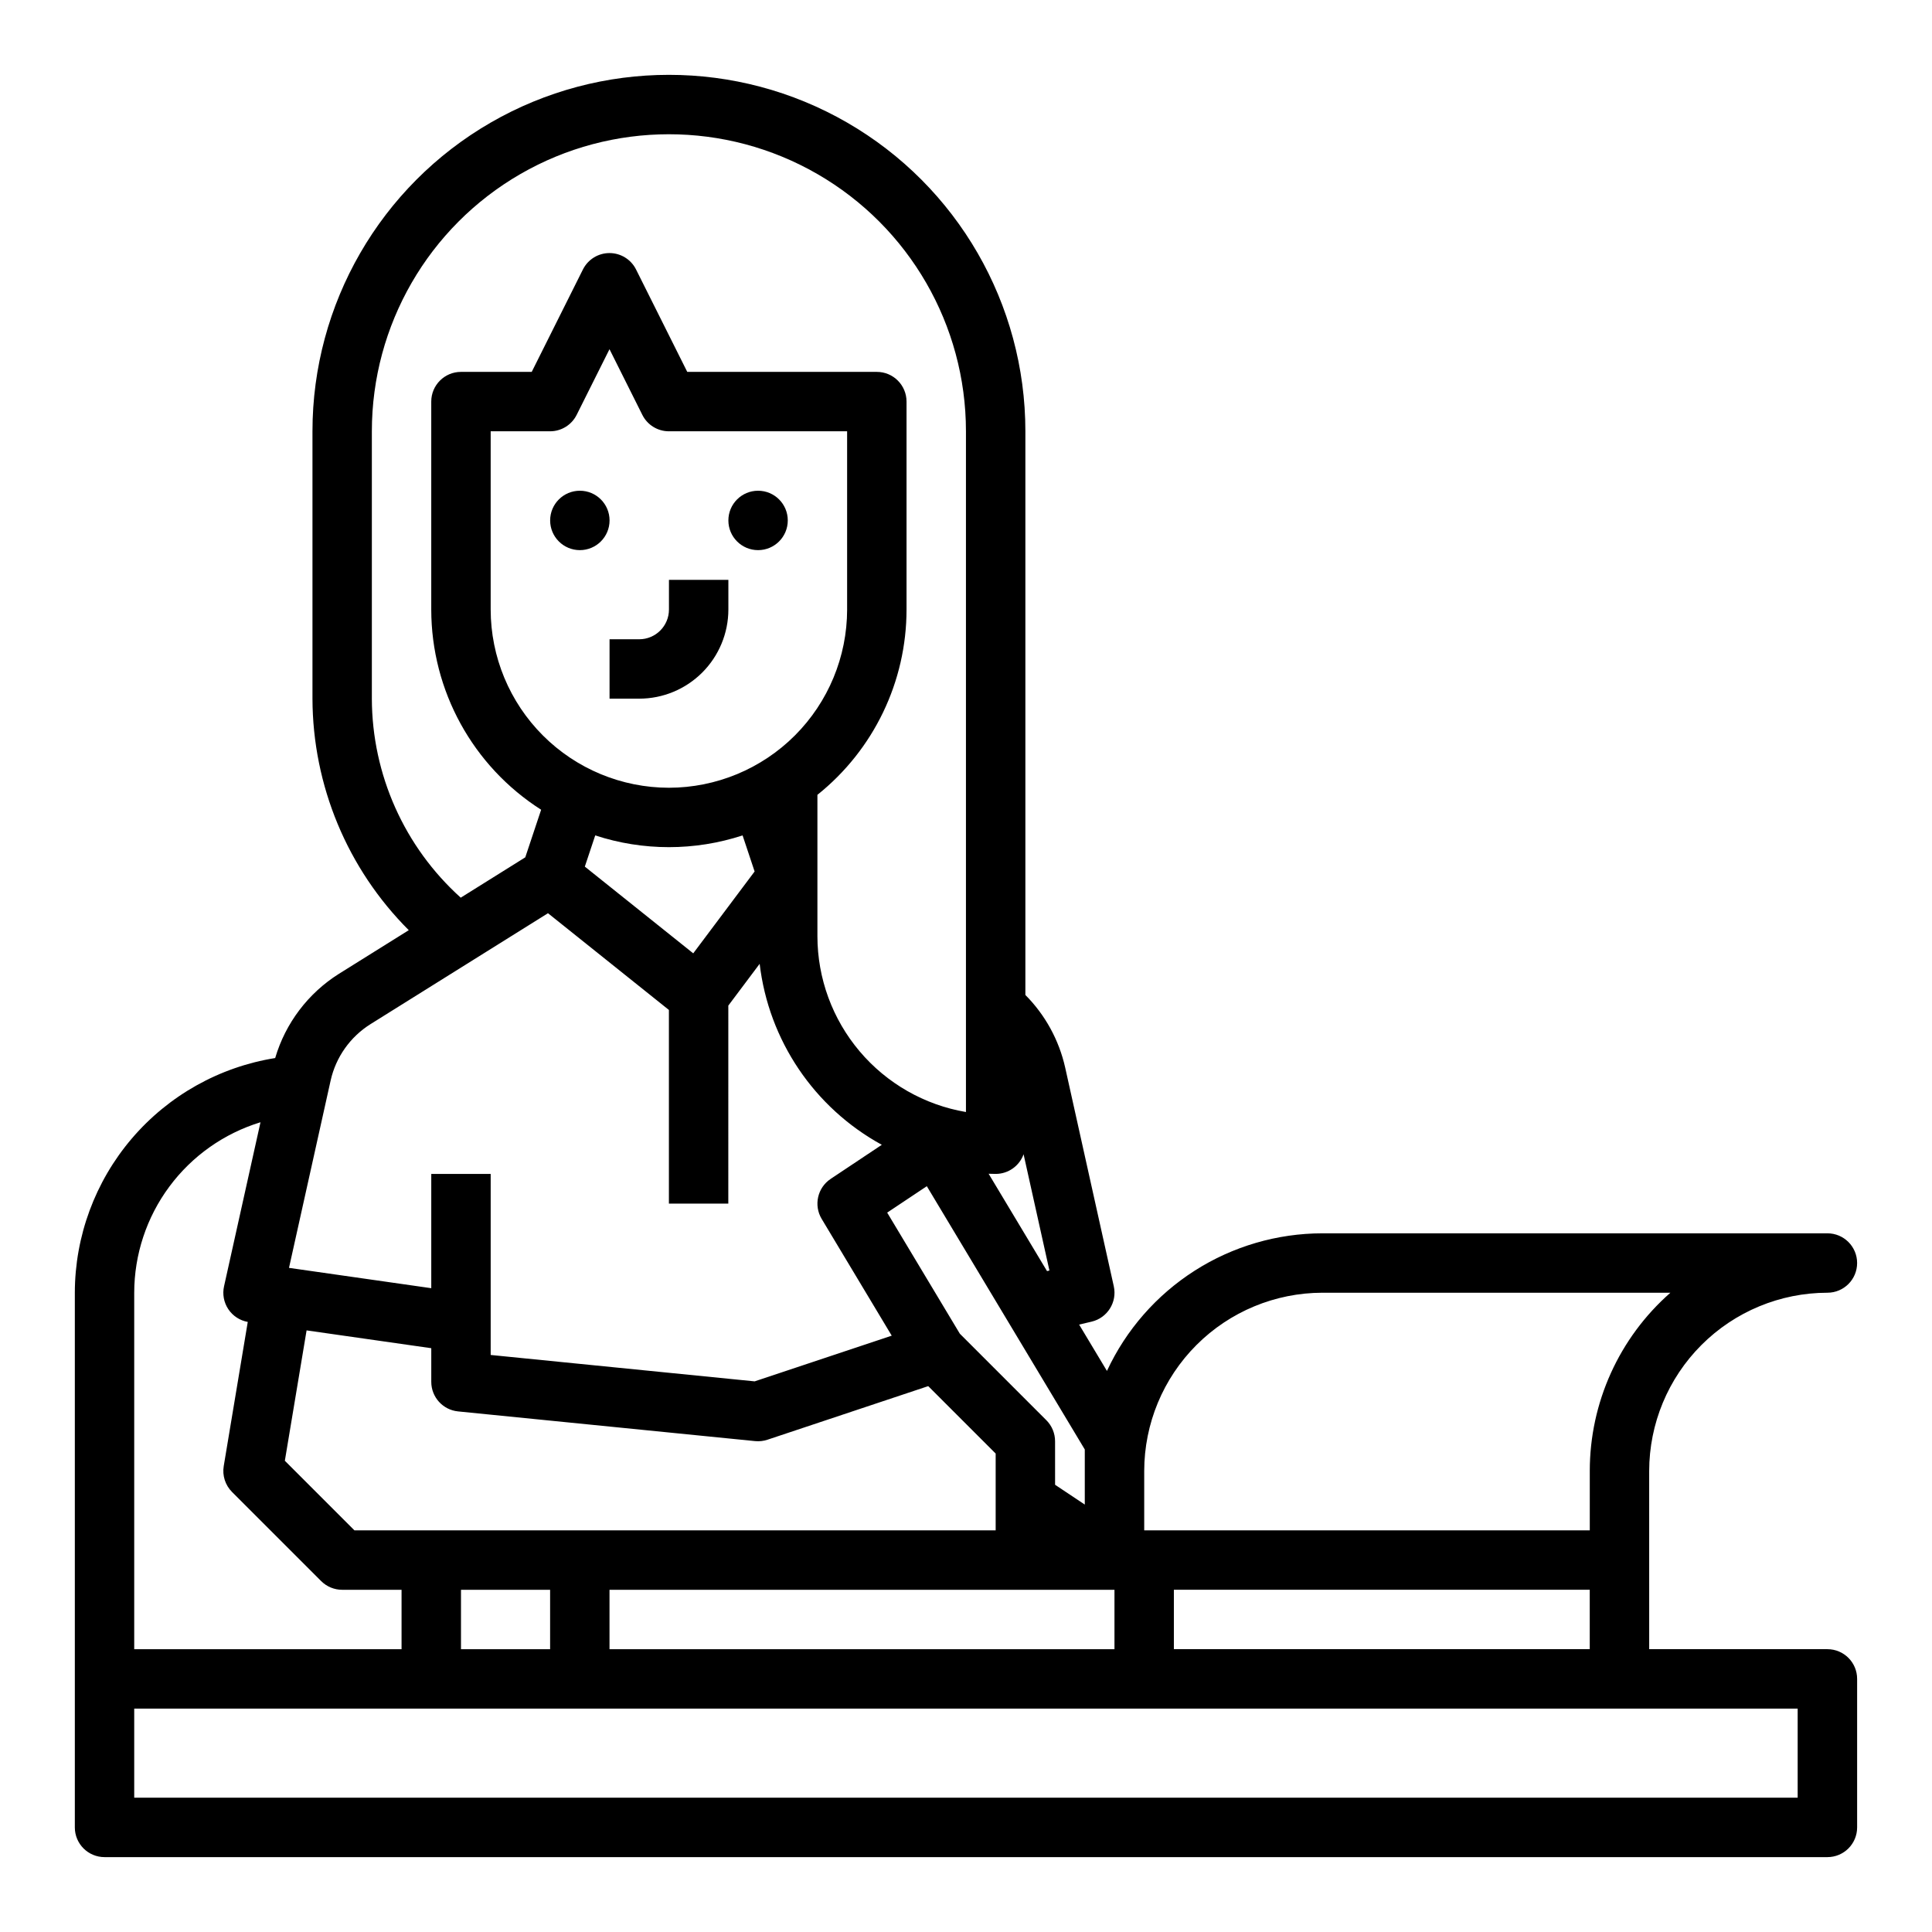
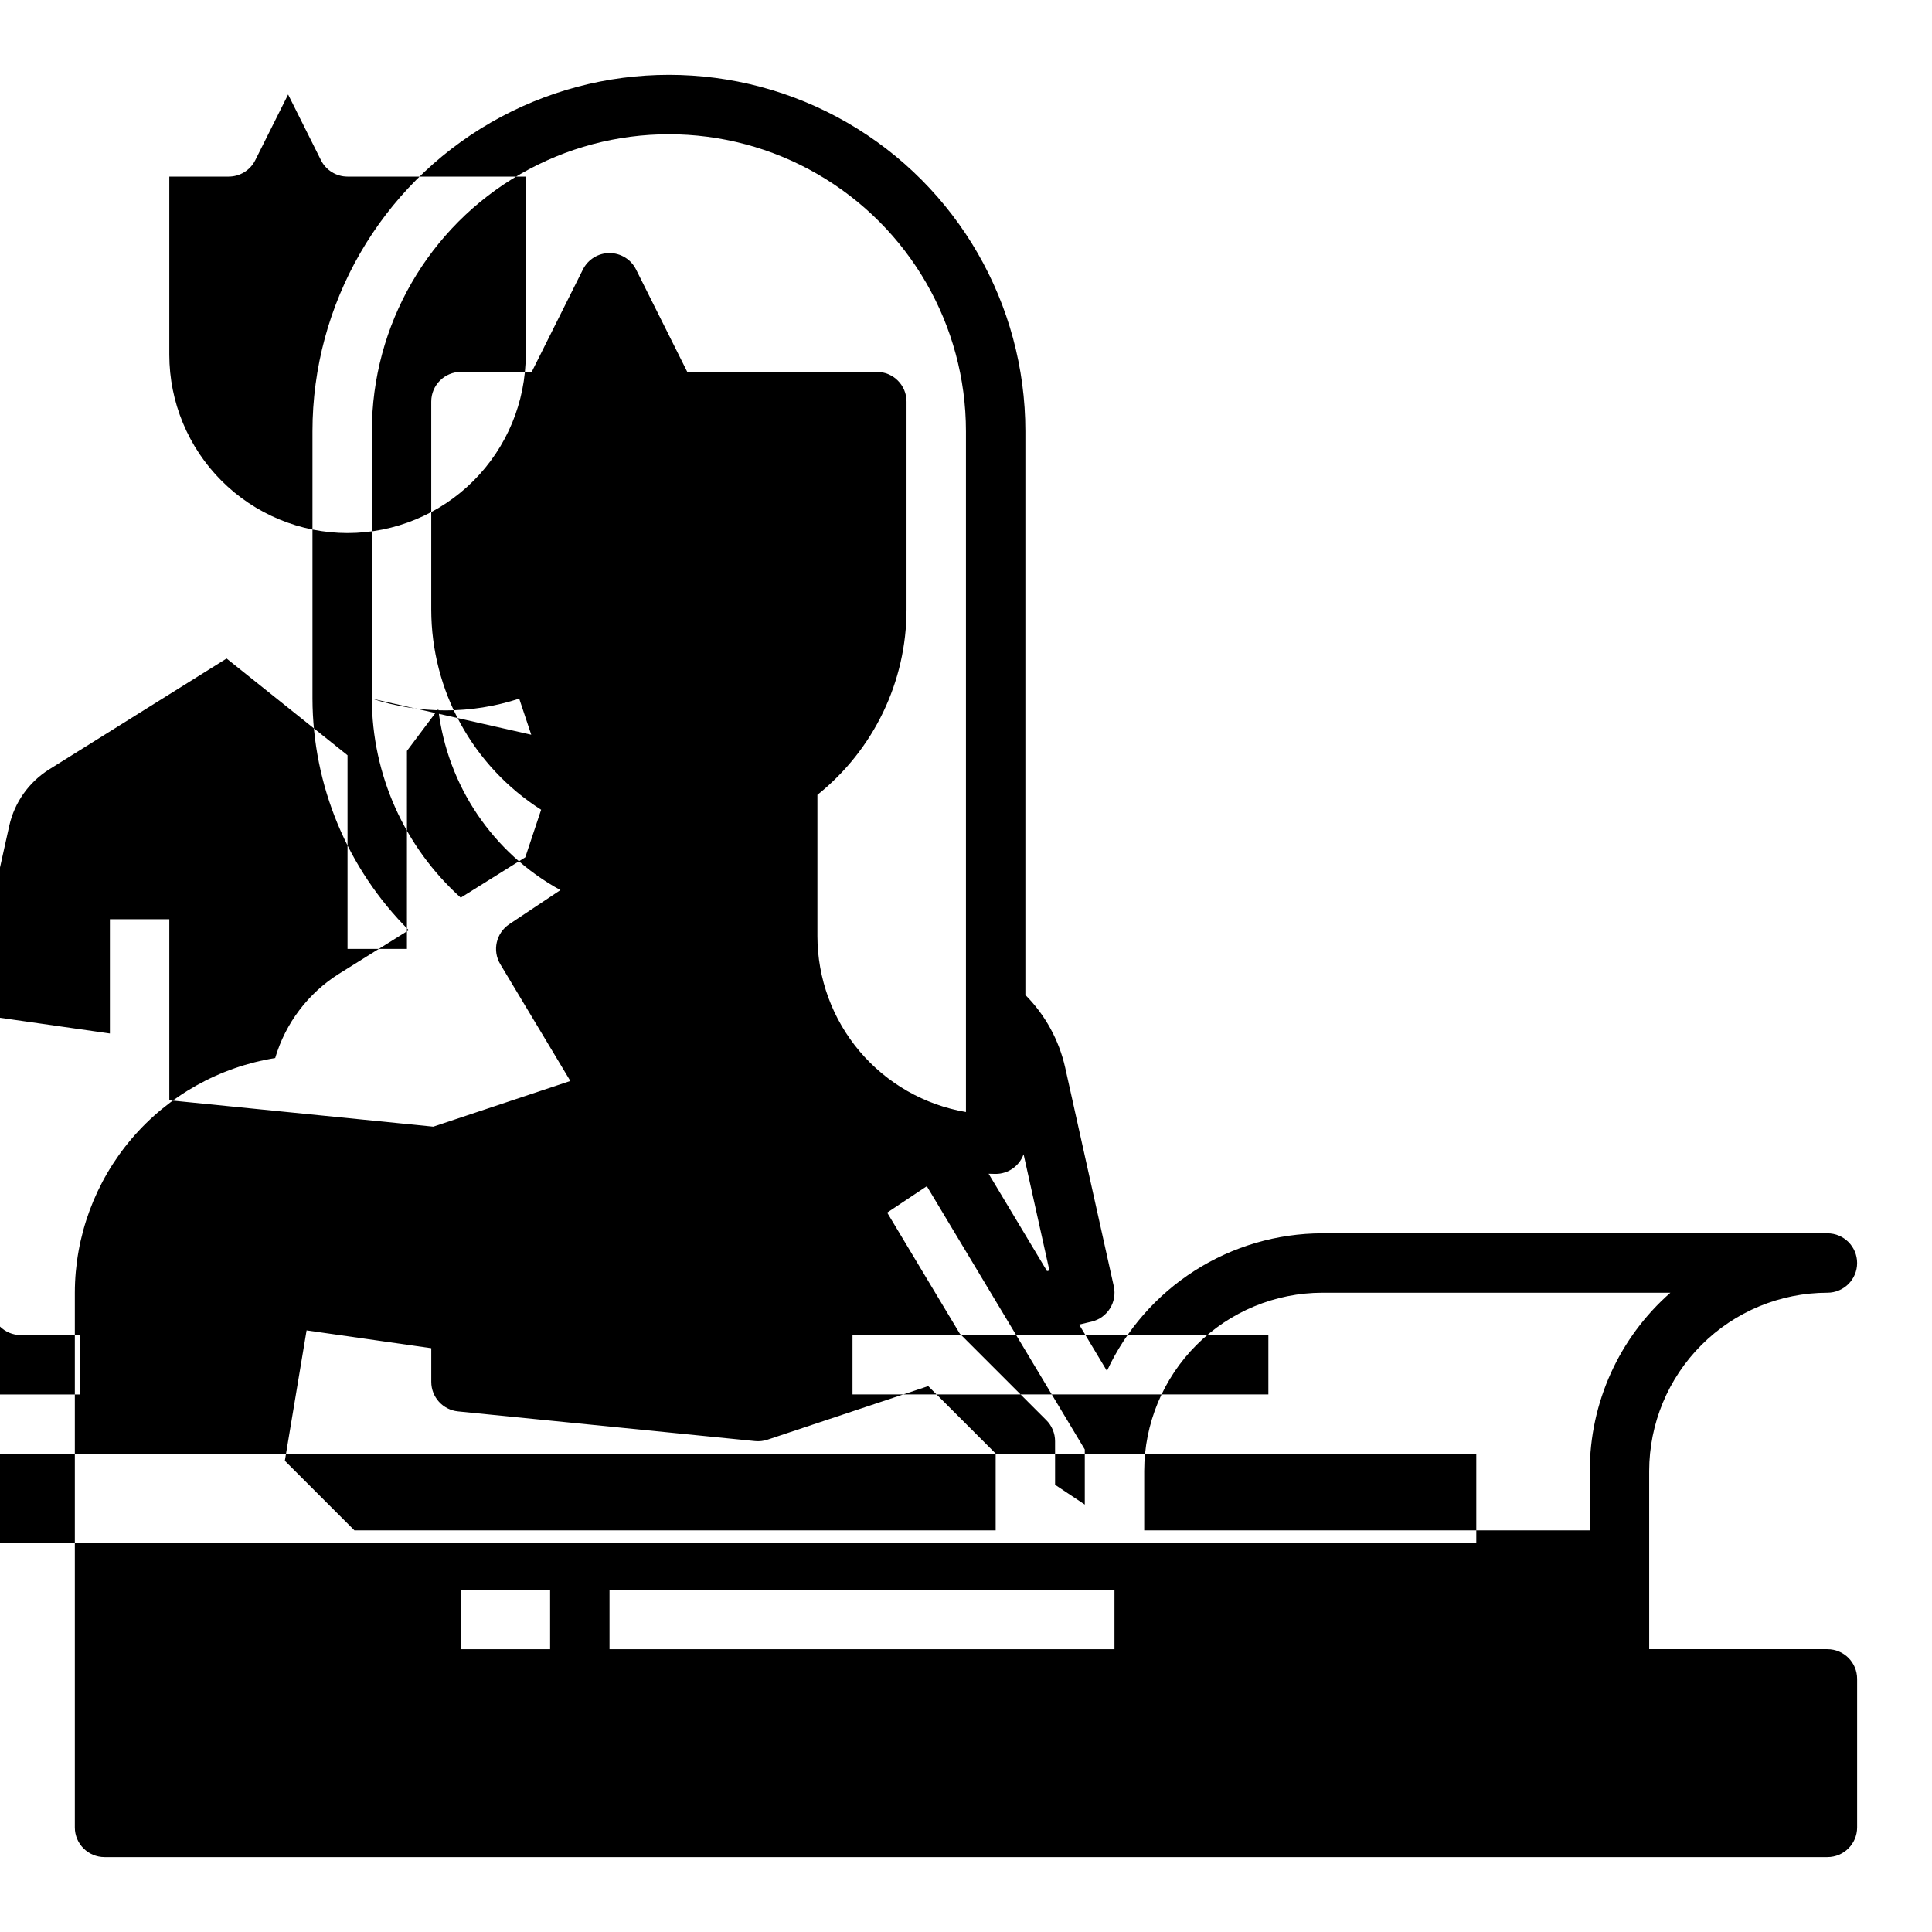
<svg xmlns="http://www.w3.org/2000/svg" fill="#000000" width="800px" height="800px" version="1.1" viewBox="144 144 512 512">
  <g>
-     <path d="m321.28 305.54c-0.004 4.344-3.527 7.867-7.871 7.871h-7.871v15.742h7.871c6.262-0.004 12.266-2.496 16.691-6.922 4.426-4.43 6.918-10.43 6.926-16.691v-7.871h-15.746z" />
    <path d="m305.54 281.92c0 4.348-3.523 7.871-7.871 7.871-4.348 0-7.875-3.523-7.875-7.871 0-4.348 3.527-7.871 7.875-7.871 4.348 0 7.871 3.523 7.871 7.871" />
-     <path d="m352.77 281.92c0 4.348-3.523 7.871-7.871 7.871-4.348 0-7.871-3.523-7.871-7.871 0-4.348 3.523-7.871 7.871-7.871 4.348 0 7.871 3.523 7.871 7.871" />
-     <path d="m581.05 533.82c0.016-12.523 4.996-24.527 13.852-33.383 8.852-8.855 20.859-13.836 33.383-13.852 4.348 0 7.871-3.523 7.871-7.871s-3.523-7.871-7.871-7.871h-133.83c-12 0.012-23.75 3.449-33.867 9.91-10.113 6.461-18.176 15.672-23.234 26.559l-7.371-12.285 3.301-0.777c4.195-0.988 6.816-5.164 5.883-9.371l-12.883-57.969c-1.633-7.277-5.289-13.945-10.547-19.234v-149.38c0-33.746-18.004-64.934-47.23-81.809-29.23-16.871-65.238-16.871-94.465 0-29.227 16.875-47.234 48.062-47.234 81.809v70.848c0.062 23.023 9.234 45.086 25.52 61.363l-18.504 11.562c-8.16 5.137-14.172 13.074-16.898 22.324-14.797 2.371-28.262 9.93-37.992 21.324-9.727 11.398-15.078 25.887-15.102 40.867v141.7c0 4.348 3.527 7.871 7.875 7.871h456.58c4.348 0 7.871-3.523 7.871-7.871v-39.363c0-4.348-3.523-7.871-7.871-7.871h-47.234zm-86.594-47.23h92.211l0.004-0.004c-13.586 11.938-21.371 29.148-21.363 47.234v15.742h-118.08v-15.742c0.016-12.523 4.996-24.527 13.852-33.383 8.852-8.855 20.859-13.836 33.379-13.852zm-188.93 94.461v-15.742h133.82v15.742zm-39.359 0v-15.742h23.617v15.742zm-40.918-84.484 33.043 4.719v8.918c0 4.043 3.066 7.43 7.09 7.832l78.719 7.871c1.105 0.109 2.223-0.012 3.273-0.363l42.617-14.207 17.871 17.871v20.355h-169.93l-18.445-18.445zm206.23 46.16-7.871-5.246-0.004-11.535c0-2.086-0.828-4.09-2.305-5.566l-22.93-22.93-19.258-32.094 10.504-7 41.863 69.773zm-10.004-61.871-15.48-25.801c0.621 0.016 1.238 0.043 1.867 0.043 3.316 0 6.273-2.082 7.398-5.203l6.848 30.809zm-178.93-151.71v-70.848c0-28.121 15.004-54.109 39.359-68.172s54.363-14.062 78.719 0c24.359 14.062 39.363 40.051 39.363 68.172v180.4c-11-1.875-20.984-7.578-28.188-16.102-7.203-8.523-11.16-19.316-11.176-30.477v-37.48c14.926-11.934 23.617-30.004 23.617-49.109v-55.105c0-4.348-3.523-7.871-7.871-7.871h-50.238l-13.57-27.137c-1.332-2.668-4.059-4.352-7.039-4.352-2.984 0-5.707 1.684-7.043 4.352l-13.566 27.137h-18.75c-4.348 0-7.875 3.523-7.875 7.871v55.105c0.016 21.496 10.992 41.504 29.121 53.059l-4.203 12.613-17.105 10.691c-14.949-13.469-23.504-32.629-23.555-52.75zm85.168 67.5-28.73-22.984 2.758-8.27h-0.004c12.688 4.152 26.367 4.152 39.055 0l3.188 9.562zm-6.449-43.883c-12.523-0.012-24.527-4.992-33.383-13.848s-13.836-20.859-13.848-33.383v-47.234h15.742c2.984 0 5.707-1.684 7.043-4.352l8.703-17.406 8.703 17.406c1.332 2.668 4.059 4.352 7.039 4.352h47.23v47.23l0.004 0.004c-0.016 12.523-4.996 24.527-13.852 33.383-8.855 8.855-20.859 13.836-33.383 13.848zm-79.105 62.66 47.059-29.41 32.047 25.637v51.324h15.742l0.004-52.48 8.309-11.078h-0.004c2.391 20.289 14.453 38.164 32.371 47.969l-13.555 9.035v0.004c-3.496 2.328-4.547 6.996-2.383 10.598l18.566 30.945-36.324 12.109-69.957-6.996v-47.98h-15.746v30.285l-37.703-5.387 11.039-49.672c1.387-6.172 5.18-11.535 10.535-14.902zm-62.59 71.164c0.012-10.117 3.269-19.969 9.293-28.098 6.023-8.133 14.496-14.121 24.172-17.082l-9.66 43.473c-0.469 2.09-0.059 4.281 1.125 6.062 1.188 1.785 3.051 3.004 5.16 3.383l-6.367 38.199c-0.418 2.508 0.402 5.062 2.199 6.863l23.617 23.617v-0.004c1.473 1.477 3.477 2.309 5.566 2.309h15.742v15.742h-70.848zm440.83 133.82h-440.83v-23.613h440.83zm-165.31-39.359v-15.742h110.21v15.742z" />
+     <path d="m581.05 533.82c0.016-12.523 4.996-24.527 13.852-33.383 8.852-8.855 20.859-13.836 33.383-13.852 4.348 0 7.871-3.523 7.871-7.871s-3.523-7.871-7.871-7.871h-133.83c-12 0.012-23.75 3.449-33.867 9.91-10.113 6.461-18.176 15.672-23.234 26.559l-7.371-12.285 3.301-0.777c4.195-0.988 6.816-5.164 5.883-9.371l-12.883-57.969c-1.633-7.277-5.289-13.945-10.547-19.234v-149.38c0-33.746-18.004-64.934-47.23-81.809-29.23-16.871-65.238-16.871-94.465 0-29.227 16.875-47.234 48.062-47.234 81.809v70.848c0.062 23.023 9.234 45.086 25.52 61.363l-18.504 11.562c-8.16 5.137-14.172 13.074-16.898 22.324-14.797 2.371-28.262 9.93-37.992 21.324-9.727 11.398-15.078 25.887-15.102 40.867v141.7c0 4.348 3.527 7.871 7.875 7.871h456.58c4.348 0 7.871-3.523 7.871-7.871v-39.363c0-4.348-3.523-7.871-7.871-7.871h-47.234zm-86.594-47.23h92.211l0.004-0.004c-13.586 11.938-21.371 29.148-21.363 47.234v15.742h-118.08v-15.742c0.016-12.523 4.996-24.527 13.852-33.383 8.852-8.855 20.859-13.836 33.379-13.852zm-188.93 94.461v-15.742h133.82v15.742zm-39.359 0v-15.742h23.617v15.742zm-40.918-84.484 33.043 4.719v8.918c0 4.043 3.066 7.43 7.09 7.832l78.719 7.871c1.105 0.109 2.223-0.012 3.273-0.363l42.617-14.207 17.871 17.871v20.355h-169.93l-18.445-18.445zm206.23 46.16-7.871-5.246-0.004-11.535c0-2.086-0.828-4.09-2.305-5.566l-22.93-22.93-19.258-32.094 10.504-7 41.863 69.773zm-10.004-61.871-15.48-25.801c0.621 0.016 1.238 0.043 1.867 0.043 3.316 0 6.273-2.082 7.398-5.203l6.848 30.809zm-178.93-151.71v-70.848c0-28.121 15.004-54.109 39.359-68.172s54.363-14.062 78.719 0c24.359 14.062 39.363 40.051 39.363 68.172v180.4c-11-1.875-20.984-7.578-28.188-16.102-7.203-8.523-11.16-19.316-11.176-30.477v-37.48c14.926-11.934 23.617-30.004 23.617-49.109v-55.105c0-4.348-3.523-7.871-7.871-7.871h-50.238l-13.57-27.137c-1.332-2.668-4.059-4.352-7.039-4.352-2.984 0-5.707 1.684-7.043 4.352l-13.566 27.137h-18.75c-4.348 0-7.875 3.523-7.875 7.871v55.105c0.016 21.496 10.992 41.504 29.121 53.059l-4.203 12.613-17.105 10.691c-14.949-13.469-23.504-32.629-23.555-52.75zh-0.004c12.688 4.152 26.367 4.152 39.055 0l3.188 9.562zm-6.449-43.883c-12.523-0.012-24.527-4.992-33.383-13.848s-13.836-20.859-13.848-33.383v-47.234h15.742c2.984 0 5.707-1.684 7.043-4.352l8.703-17.406 8.703 17.406c1.332 2.668 4.059 4.352 7.039 4.352h47.23v47.23l0.004 0.004c-0.016 12.523-4.996 24.527-13.852 33.383-8.855 8.855-20.859 13.836-33.383 13.848zm-79.105 62.66 47.059-29.41 32.047 25.637v51.324h15.742l0.004-52.48 8.309-11.078h-0.004c2.391 20.289 14.453 38.164 32.371 47.969l-13.555 9.035v0.004c-3.496 2.328-4.547 6.996-2.383 10.598l18.566 30.945-36.324 12.109-69.957-6.996v-47.98h-15.746v30.285l-37.703-5.387 11.039-49.672c1.387-6.172 5.18-11.535 10.535-14.902zm-62.59 71.164c0.012-10.117 3.269-19.969 9.293-28.098 6.023-8.133 14.496-14.121 24.172-17.082l-9.66 43.473c-0.469 2.09-0.059 4.281 1.125 6.062 1.188 1.785 3.051 3.004 5.16 3.383l-6.367 38.199c-0.418 2.508 0.402 5.062 2.199 6.863l23.617 23.617v-0.004c1.473 1.477 3.477 2.309 5.566 2.309h15.742v15.742h-70.848zm440.83 133.82h-440.83v-23.613h440.83zm-165.31-39.359v-15.742h110.21v15.742z" />
  </g>
</svg>